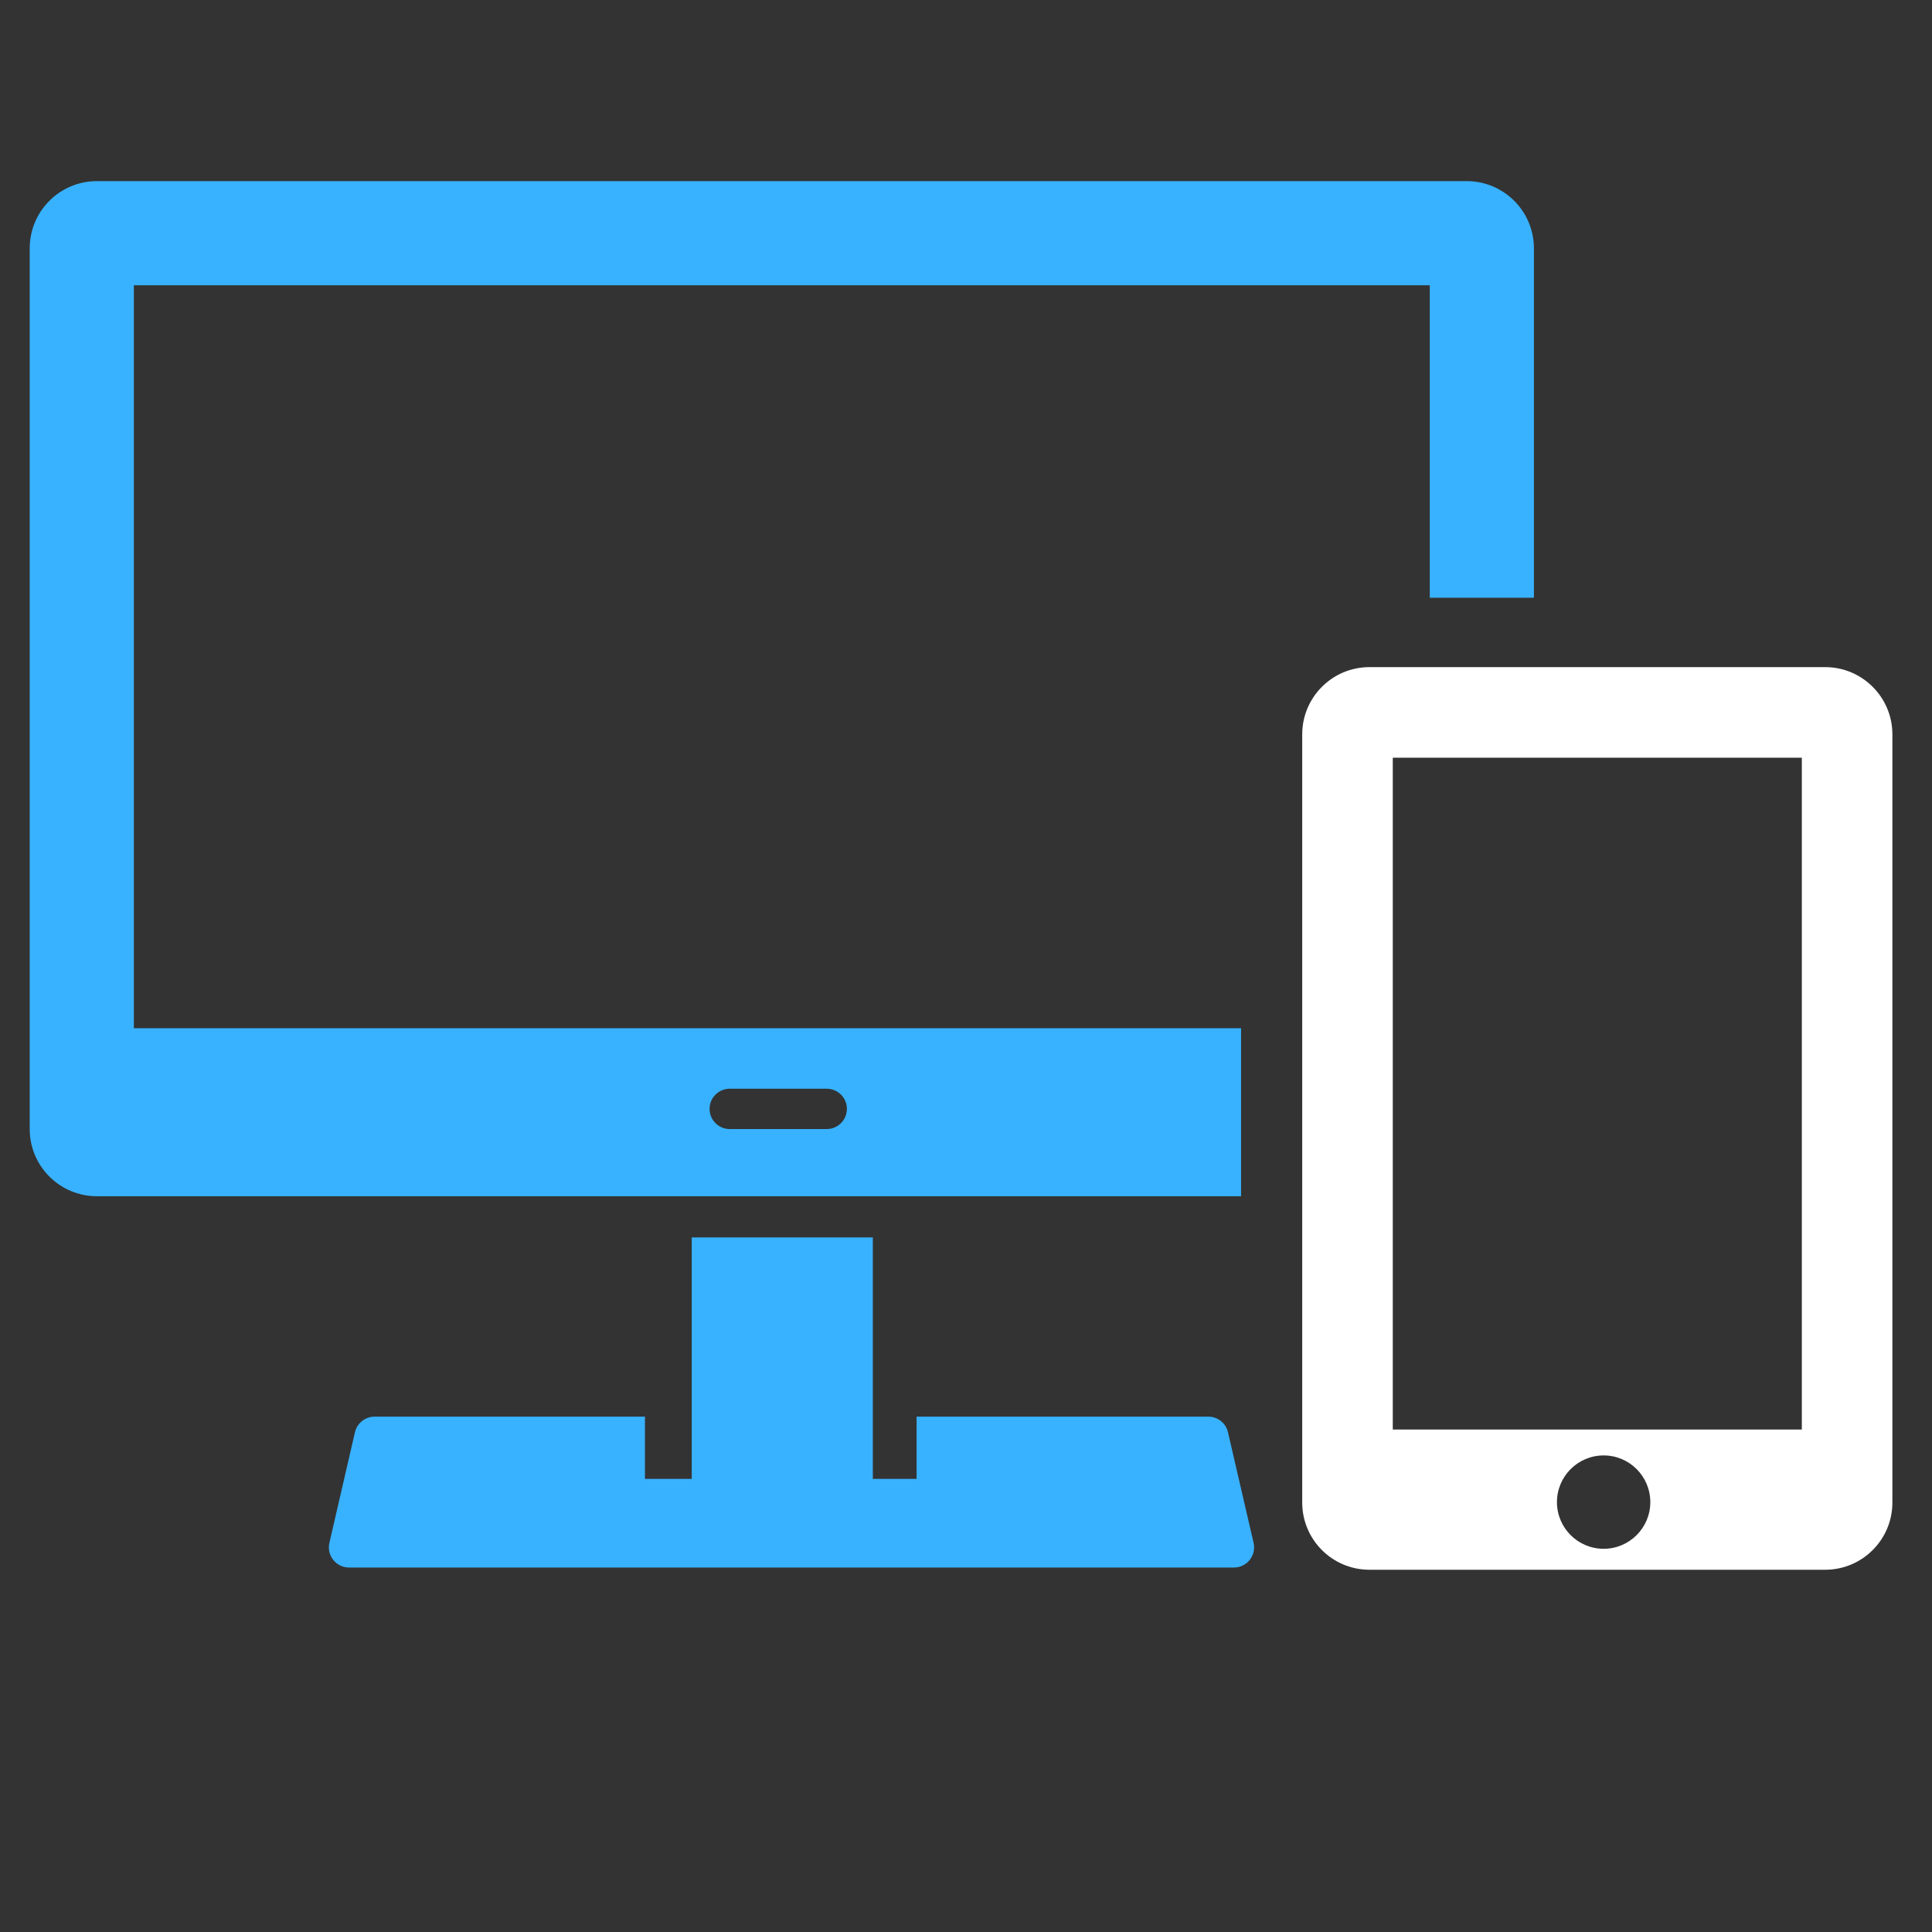
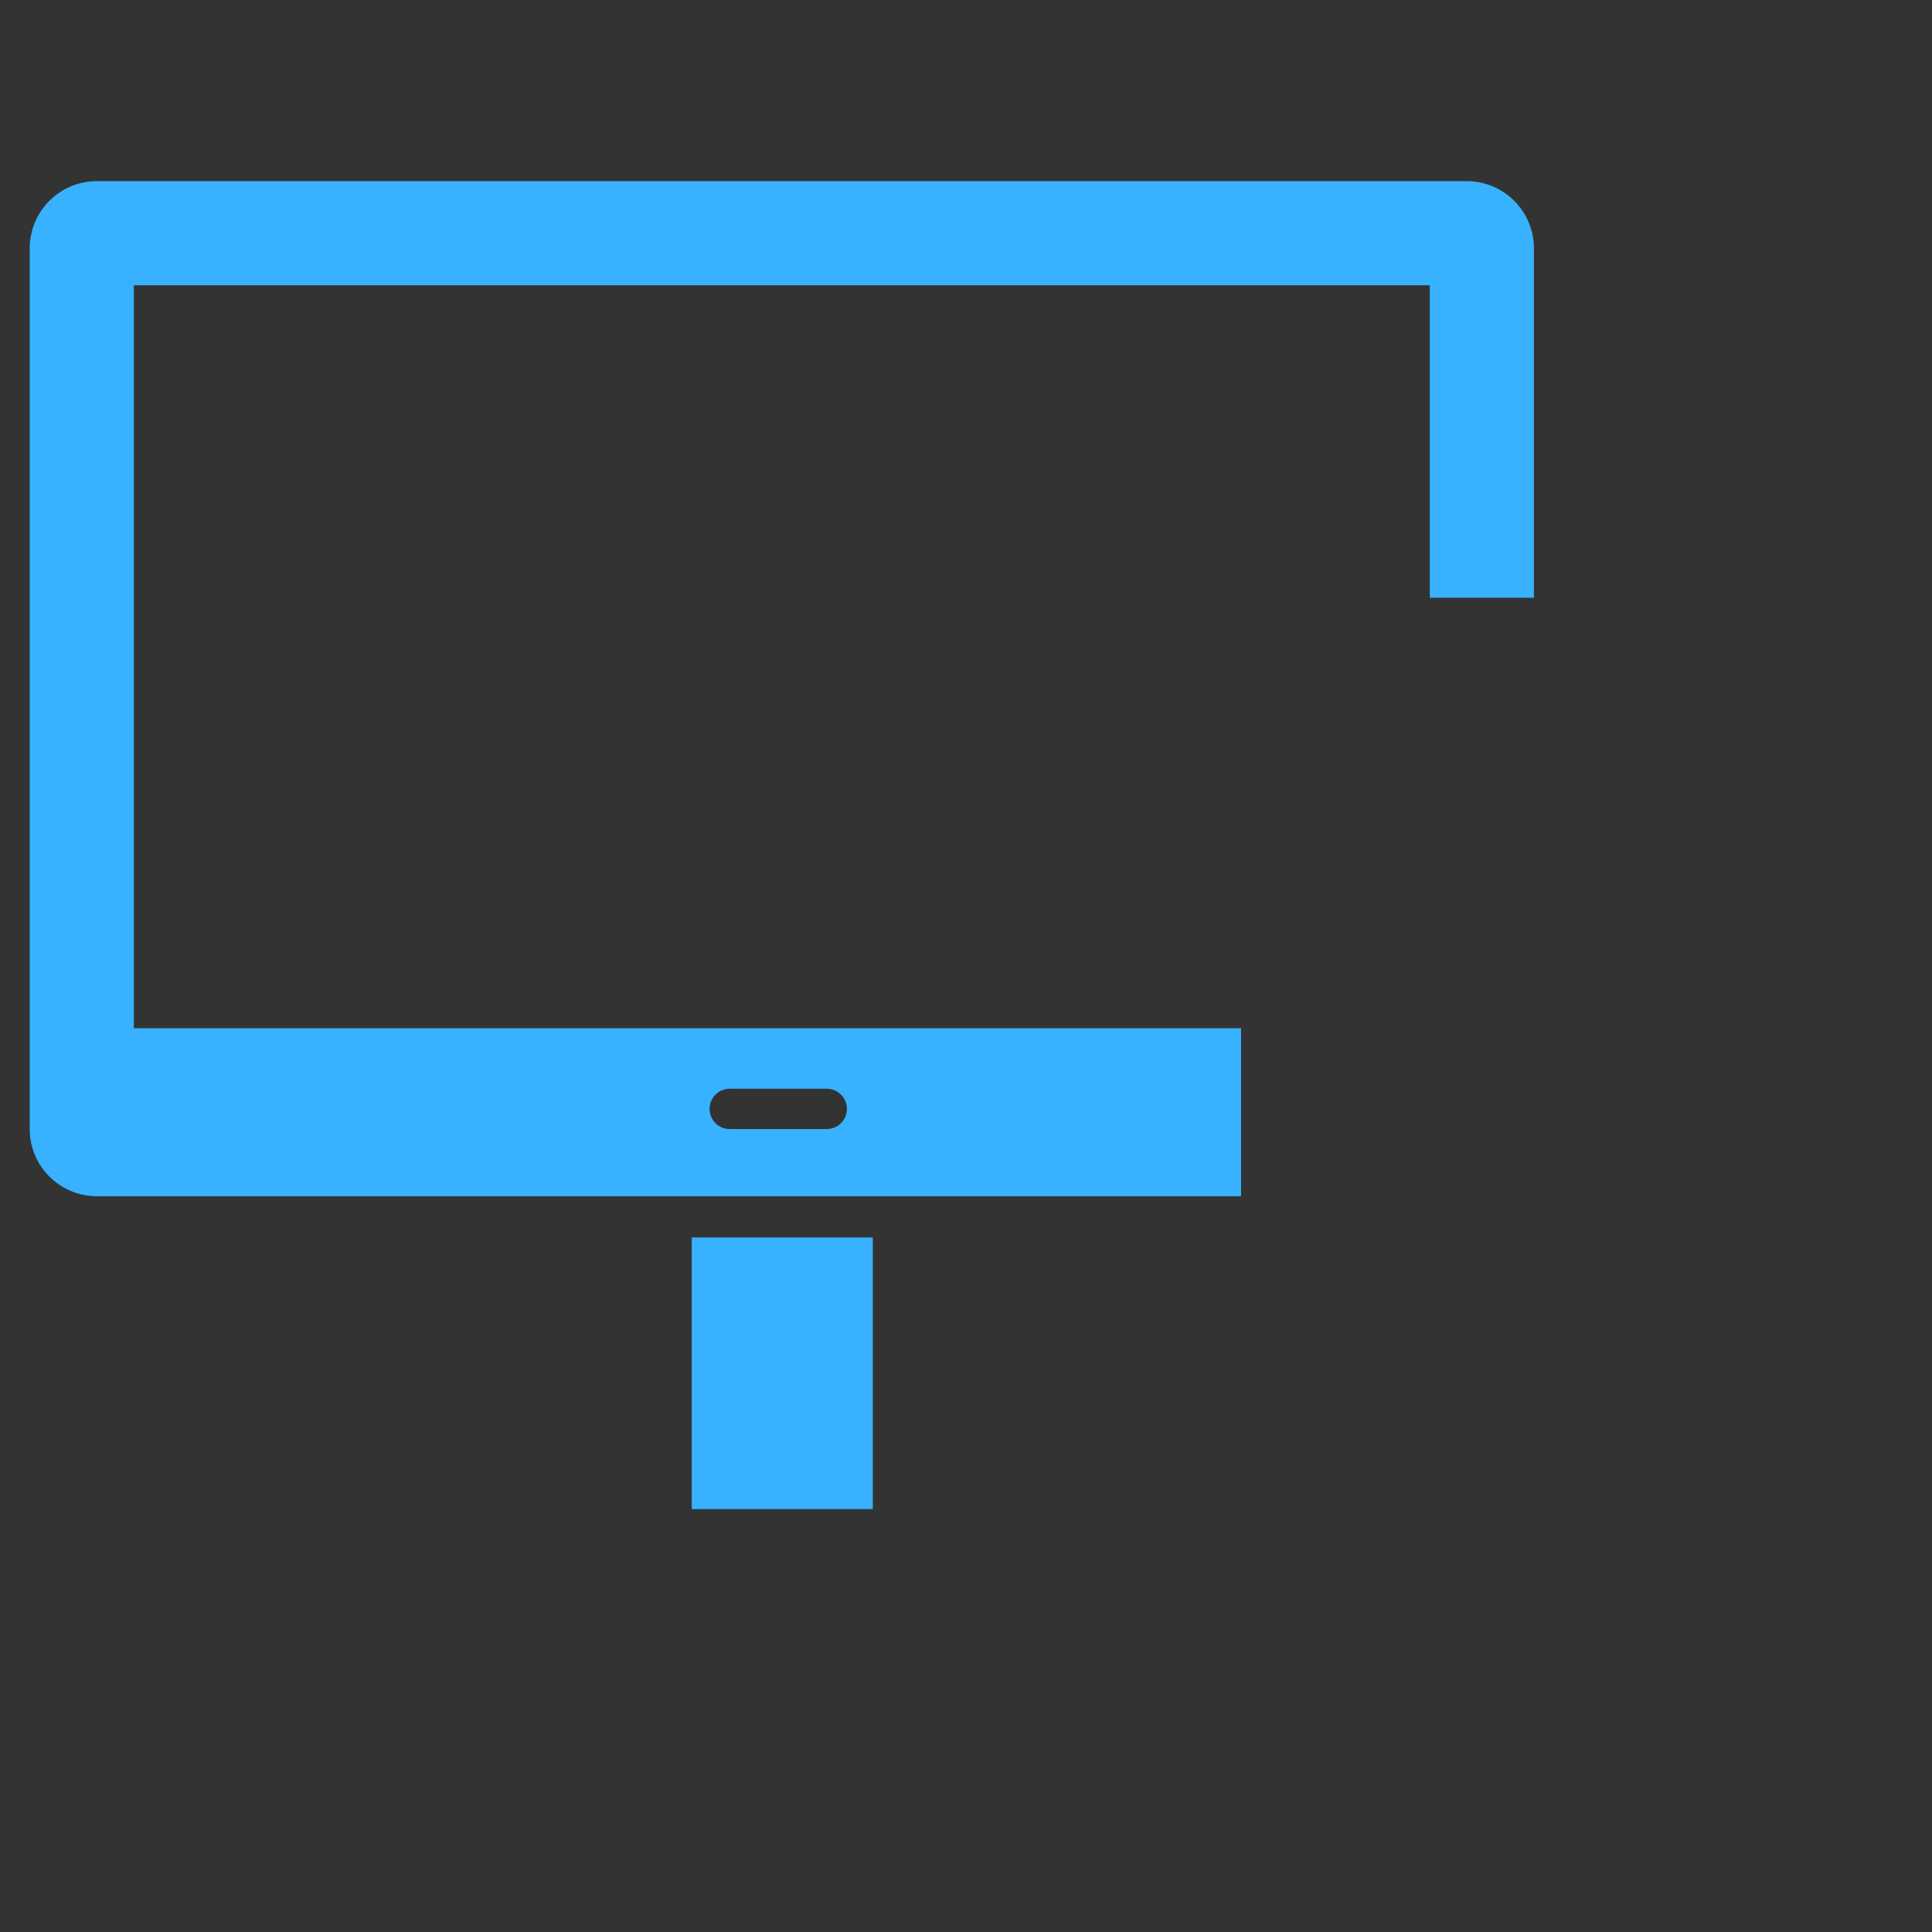
<svg xmlns="http://www.w3.org/2000/svg" width="40" height="40" viewBox="0 0 40 40" fill="none">
  <rect x="0" y="0" width="40" height="40" fill="#333333" stroke="none" />
-   <path fill-rule="evenodd" clip-rule="evenodd" d="M28.836 15.687V29.597H37.305V15.687H28.836ZM28.353 13.812C27.584 13.812 26.961 14.436 26.961 15.204V31.108C26.961 31.877 27.584 32.5 28.353 32.5H37.788C38.556 32.5 39.18 31.877 39.18 31.108V15.204C39.18 14.436 38.556 13.812 37.788 13.812H28.353ZM33.202 32.066C33.735 32.066 34.168 31.633 34.168 31.1C34.168 30.566 33.735 30.133 33.202 30.133C32.668 30.133 32.235 30.566 32.235 31.1C32.235 31.633 32.668 32.066 33.202 32.066Z" fill="white" />
  <rect x="14.322" y="25.62" width="3.749" height="5.624" fill="#38B2FF" />
  <path fill-rule="evenodd" clip-rule="evenodd" d="M2.771 21.288V5.906H29.602V12.375H31.758V5.142C31.758 4.373 31.135 3.75 30.366 3.75H2.007C1.238 3.75 0.615 4.373 0.615 5.142V23.376C0.615 24.144 1.238 24.767 2.007 24.767H25.695V21.288H2.771ZM15.108 22.541C14.878 22.541 14.691 22.727 14.691 22.958C14.691 23.189 14.878 23.376 15.108 23.376H17.116C17.347 23.376 17.534 23.189 17.534 22.958C17.534 22.727 17.347 22.541 17.116 22.541H15.108Z" fill="#38B2FF" />
-   <path fill-rule="evenodd" clip-rule="evenodd" d="M13.353 29.33H7.756C7.562 29.33 7.393 29.464 7.349 29.653L6.82 31.942C6.759 32.204 6.958 32.454 7.226 32.454H25.547C25.816 32.454 26.014 32.204 25.954 31.942L25.424 29.653C25.38 29.464 25.212 29.33 25.017 29.33H18.977V30.619H13.353V29.33Z" fill="#38B2FF" />
</svg>